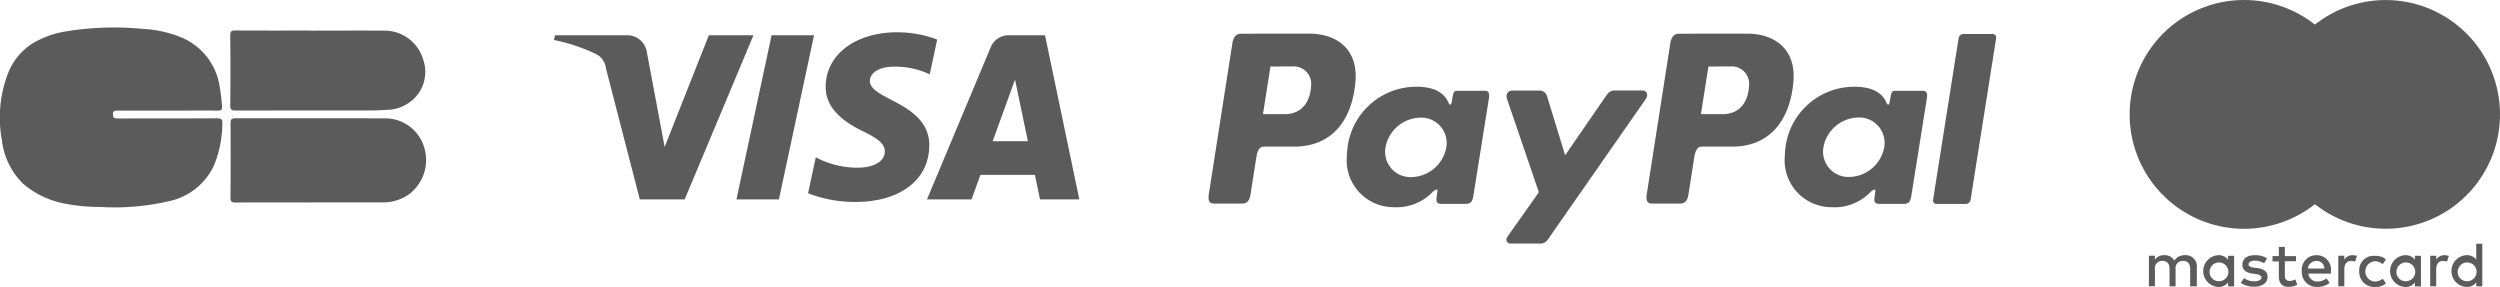
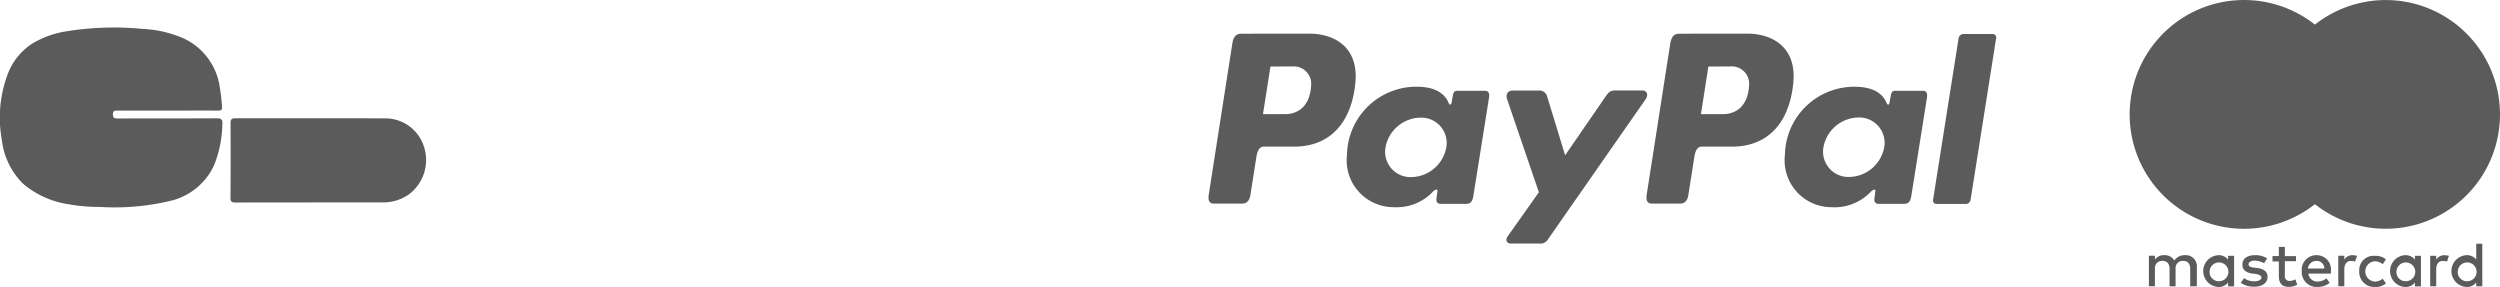
<svg xmlns="http://www.w3.org/2000/svg" width="182.189" height="20.913" viewBox="0 0 182.189 20.913">
  <defs>
    <clipPath id="clip-path">
      <rect id="Rectangle_3355" data-name="Rectangle 3355" width="182.189" height="20.912" fill="#5b5b5b" />
    </clipPath>
  </defs>
  <g id="Groupe_5827" data-name="Groupe 5827" style="isolation: isolate">
    <g id="Groupe_5826" data-name="Groupe 5826" clip-path="url(#clip-path)">
-       <path id="Tracé_7450" data-name="Tracé 7450" d="M517.722,29.506l-5.013,11.961h-3.271l-2.467-9.546a1.309,1.309,0,0,0-.735-1.05,12.935,12.935,0,0,0-3.052-1.018l.073-.347h5.265a1.442,1.442,0,0,1,1.427,1.219l1.3,6.922,3.22-8.141Zm12.816,8.055c.014-3.156-4.365-3.331-4.335-4.741.01-.429.418-.885,1.313-1a5.842,5.842,0,0,1,3.051.535l.544-2.536a8.315,8.315,0,0,0-2.9-.53c-3.058,0-5.211,1.626-5.228,3.954-.02,1.723,1.536,2.683,2.709,3.255,1.2.586,1.609.962,1.6,1.486-.009.8-.962,1.157-1.852,1.171a6.471,6.471,0,0,1-3.178-.756l-.56,2.621a9.37,9.37,0,0,0,3.441.635c3.251,0,5.377-1.605,5.387-4.093m8.076,3.905h2.862l-2.5-11.961h-2.641a1.409,1.409,0,0,0-1.317.877l-4.643,11.084h3.248l.646-1.787h3.969Zm-3.453-4.238,1.629-4.491.938,4.491Zm-13.018-7.723-2.559,11.961h-3.095l2.56-11.961Z" transform="translate(-462.812 -26.937)" fill="#5b5b5b" />
      <path id="Tracé_7451" data-name="Tracé 7451" d="M1105.036,30.558c1.874,0,3.6,1.016,3.366,3.55-.28,3-1.9,4.676-4.445,4.683h-2.221c-.32,0-.474.26-.558.8l-.429,2.734c-.065.413-.276.617-.59.617h-2.068c-.33,0-.445-.211-.371-.682l1.71-10.958c.084-.539.29-.739.655-.739Zm-3.369,5.865h1.685c1.053-.04,1.754-.769,1.824-2.085a1.272,1.272,0,0,0-1.379-1.39l-1.586.007Zm12.357,5.673c.189-.171.382-.261.354-.049l-.067.508c-.035.265.07.406.317.406h1.837c.309,0,.46-.125.537-.6l1.132-7.107c.057-.357-.029-.532-.3-.532h-2.02c-.182,0-.27.1-.318.381l-.075.437c-.039.228-.144.268-.241.038-.343-.812-1.217-1.176-2.443-1.151a5.056,5.056,0,0,0-4.949,4.968,3.415,3.415,0,0,0,3.386,3.809,3.652,3.652,0,0,0,2.852-1.1m-1.538-1.092a1.846,1.846,0,0,1-1.893-2.166,2.639,2.639,0,0,1,2.538-2.166,1.846,1.846,0,0,1,1.893,2.166,2.639,2.639,0,0,1-2.537,2.166m9.246-6.309h-1.857c-.385,0-.541.281-.419.64l2.313,6.775-2.28,3.222c-.19.269-.043.515.225.515h2.094a.641.641,0,0,0,.623-.306l7.115-10.206c.219-.314.116-.643-.243-.644l-1.981,0c-.34,0-.476.134-.672.417l-2.967,4.306-1.32-4.313a.57.57,0,0,0-.632-.4" transform="translate(-1009.626 -28.106)" fill="#5b5b5b" fill-rule="evenodd" />
      <path id="Tracé_7452" data-name="Tracé 7452" d="M1502.834,30.557c1.874,0,3.6,1.016,3.366,3.55-.281,3-1.9,4.676-4.445,4.683h-2.221c-.32,0-.474.26-.558.8l-.429,2.734c-.065.413-.276.617-.59.617h-2.068c-.33,0-.445-.211-.372-.682l1.71-10.958c.084-.539.29-.739.656-.739Zm-3.369,5.865h1.685c1.053-.04,1.753-.769,1.824-2.085a1.272,1.272,0,0,0-1.38-1.39l-1.586.007Zm12.357,5.673c.189-.171.382-.261.354-.049l-.067.508c-.035.265.07.406.318.406h1.837c.309,0,.46-.125.536-.6l1.132-7.107c.057-.357-.03-.532-.3-.532h-2.02c-.182,0-.271.1-.318.381l-.075.438c-.039.228-.143.268-.241.038-.343-.812-1.217-1.176-2.443-1.151a5.056,5.056,0,0,0-4.95,4.968,3.416,3.416,0,0,0,3.385,3.809,3.652,3.652,0,0,0,2.852-1.1M1510.285,41a1.846,1.846,0,0,1-1.893-2.166,2.638,2.638,0,0,1,2.537-2.166,1.846,1.846,0,0,1,1.893,2.166A2.639,2.639,0,0,1,1510.285,41m8.476,1.969h-2.121a.25.25,0,0,1-.26-.293l1.865-11.8a.366.366,0,0,1,.353-.293h2.121a.25.25,0,0,1,.26.293l-1.865,11.8a.366.366,0,0,1-.353.293" transform="translate(-1375.508 -28.105)" fill="#5b5b5b" fill-rule="evenodd" />
      <path id="Tracé_7453" data-name="Tracé 7453" d="M1955.314,224.473v-1.389a.809.809,0,0,0-.856-.88.916.916,0,0,0-.787.391.805.805,0,0,0-.741-.391.786.786,0,0,0-.671.324v-.28h-.44v2.223h.44V223.2a.519.519,0,0,1,.556-.579c.324,0,.509.209.509.579v1.274h.44V223.2a.519.519,0,0,1,.556-.579c.324,0,.509.209.509.579v1.274Zm7.225-2.2h-.811V221.6h-.439v.671h-.463v.391h.463v1.044c0,.509.185.811.741.811a1.3,1.3,0,0,0,.6-.162l-.139-.391a.762.762,0,0,1-.417.116.324.324,0,0,1-.347-.371v-1.065h.811v-.373Zm4.122-.069a.693.693,0,0,0-.6.324v-.28h-.44v2.223h.44v-1.248c0-.371.185-.6.486-.6a1.354,1.354,0,0,1,.3.046l.139-.417a1.565,1.565,0,0,0-.324-.046m-6.229.231a1.59,1.59,0,0,0-.9-.231c-.556,0-.9.255-.9.695,0,.371.255.579.741.649l.232.023c.255.046.417.139.417.255,0,.162-.185.28-.533.28a1.221,1.221,0,0,1-.741-.232l-.231.347a1.683,1.683,0,0,0,.95.28c.649,0,1-.3,1-.718,0-.391-.28-.579-.765-.649l-.231-.023c-.209-.023-.391-.093-.391-.231,0-.162.185-.28.44-.28a1.662,1.662,0,0,1,.695.185Zm6.715.926a1.094,1.094,0,0,0,1.158,1.158,1.15,1.15,0,0,0,.787-.255l-.232-.347a.935.935,0,0,1-.578.209.741.741,0,0,1,0-1.479.935.935,0,0,1,.578.209l.232-.347a1.153,1.153,0,0,0-.787-.255,1.047,1.047,0,0,0-1.158,1.111Zm-3.1-1.158a1.065,1.065,0,0,0-1.089,1.158,1.088,1.088,0,0,0,1.134,1.158,1.418,1.418,0,0,0,.9-.3l-.232-.324a1.107,1.107,0,0,1-.649.231.649.649,0,0,1-.671-.579h1.644v-.185a1.043,1.043,0,0,0-1.042-1.158Zm-.023.417a.553.553,0,0,1,.579.556h-1.2a.627.627,0,0,1,.625-.556m-6,.741V222.25h-.44v.28a.848.848,0,0,0-.718-.324,1.16,1.16,0,0,0,0,2.316.851.851,0,0,0,.718-.324v.28h.44Zm-1.783,0a.685.685,0,1,1,.695.741.67.67,0,0,1-.695-.741m17.113-1.158a.693.693,0,0,0-.6.324v-.28h-.44v2.223h.439v-1.248c0-.371.185-.6.486-.6a1.355,1.355,0,0,1,.3.046l.139-.417a1.566,1.566,0,0,0-.324-.046Zm-1.714,1.158V222.25h-.44v.28a.848.848,0,0,0-.718-.324,1.16,1.16,0,0,0,0,2.316.851.851,0,0,0,.718-.324v.28h.44Zm-1.783,0a.685.685,0,1,1,.695.741.67.67,0,0,1-.695-.741m6.253,0V221.37h-.44v1.158a.848.848,0,0,0-.718-.324,1.16,1.16,0,0,0,0,2.316.851.851,0,0,0,.718-.324v.28h.44Zm-1.783,0a.685.685,0,1,1,.695.741.669.669,0,0,1-.7-.741Z" transform="translate(-1795.217 -203.609)" fill="#5b5b5b" />
      <rect id="Rectangle_3354" data-name="Rectangle 3354" width="8.035" height="13.106" transform="translate(164.705 1.783)" fill="#5b5b5b" />
      <path id="Tracé_7454" data-name="Tracé 7454" d="M1944.657,8.337a8.359,8.359,0,0,1,3.172-6.553,8.336,8.336,0,1,0,0,13.106,8.359,8.359,0,0,1-3.172-6.553" transform="translate(-1779.141 0)" fill="#5b5b5b" />
      <path id="Tracé_7455" data-name="Tracé 7455" d="M2116.263,8.364a8.328,8.328,0,0,1-13.474,6.553,8.355,8.355,0,0,0,0-13.106,8.328,8.328,0,0,1,13.474,6.553" transform="translate(-1934.075 -0.027)" fill="#5b5b5b" />
      <path id="Tracé_7456" data-name="Tracé 7456" d="M12.2,31.126c-1.219,0-2.437,0-3.656,0-.207,0-.311.024-.314.274s.1.3.324.3c2.417-.007,4.834,0,7.251-.013.339,0,.421.1.4.419a8.411,8.411,0,0,1-.6,2.993,4.678,4.678,0,0,1-3.291,2.629,17.5,17.5,0,0,1-5.074.417,12.216,12.216,0,0,1-2.251-.194A6.616,6.616,0,0,1,1.7,36.472,5.309,5.309,0,0,1,.133,33.253a8.992,8.992,0,0,1,.483-4.922A4.538,4.538,0,0,1,2.4,26.214a6.888,6.888,0,0,1,2.321-.846,21.751,21.751,0,0,1,5.71-.192,8.347,8.347,0,0,1,2.945.687A4.626,4.626,0,0,1,16.013,29.4a13.914,13.914,0,0,1,.166,1.411c.026.262-.06.317-.293.316-1.23-.006-2.459,0-3.689,0Z" transform="translate(0 -23.067)" fill="#5b5b5b" />
      <path id="Tracé_7457" data-name="Tracé 7457" d="M215.2,113.525c-1.822,0-3.644-.005-5.465.006-.275,0-.375-.061-.372-.356q.022-2.714.005-5.427c0-.291.091-.361.368-.36,3.612.008,7.224-.009,10.835.01a2.95,2.95,0,0,1,2.881,2.027,3.127,3.127,0,0,1-1.1,3.521,3.3,3.3,0,0,1-1.916.577c-1.746,0-3.491,0-5.236,0Z" transform="translate(-192.567 -98.771)" fill="#5b5b5b" />
-       <path id="Tracé_7458" data-name="Tracé 7458" d="M214.967,27.743c1.812,0,3.625-.013,5.437,0a2.931,2.931,0,0,1,2.791,2.118,2.733,2.733,0,0,1-.327,2.43,2.886,2.886,0,0,1-2.215,1.219c-.484.035-.969.049-1.454.049q-4.838,0-9.676.008c-.284,0-.4-.064-.392-.377q.025-2.556,0-5.112c0-.3.1-.348.365-.347,1.823.011,3.645.006,5.468.006h0" transform="translate(-192.351 -25.51)" fill="#5b5b5b" />
    </g>
  </g>
</svg>